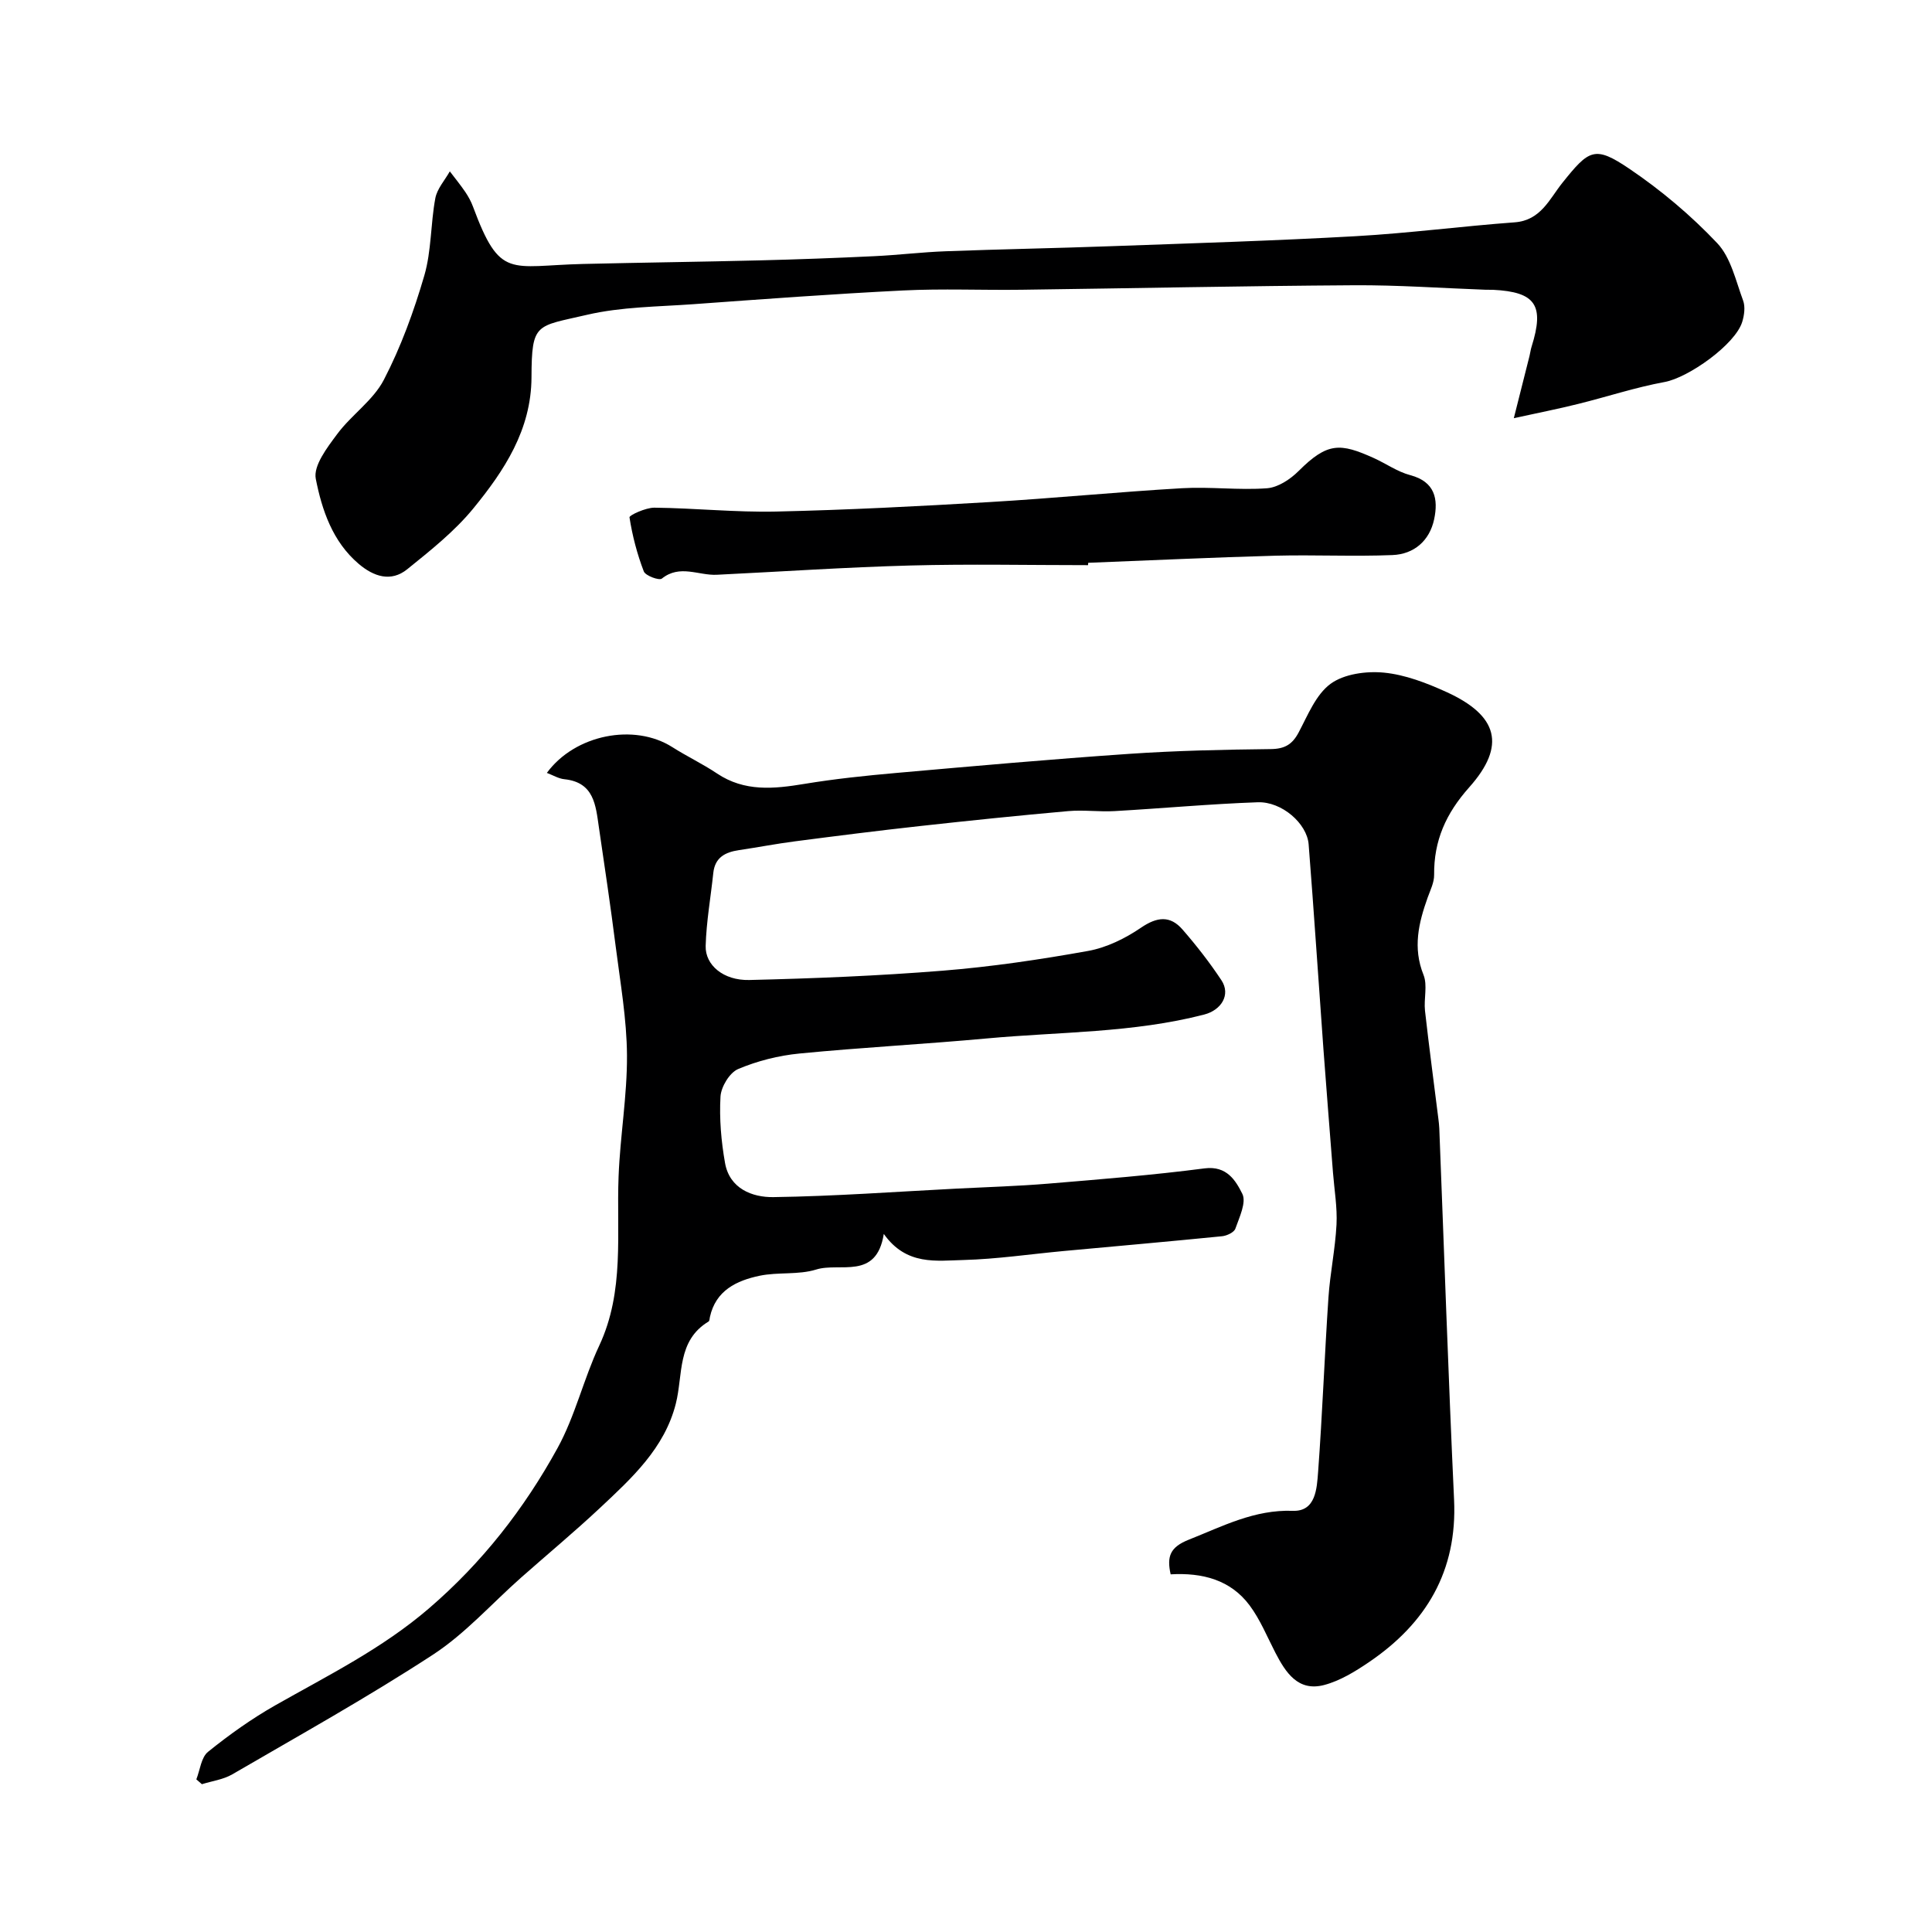
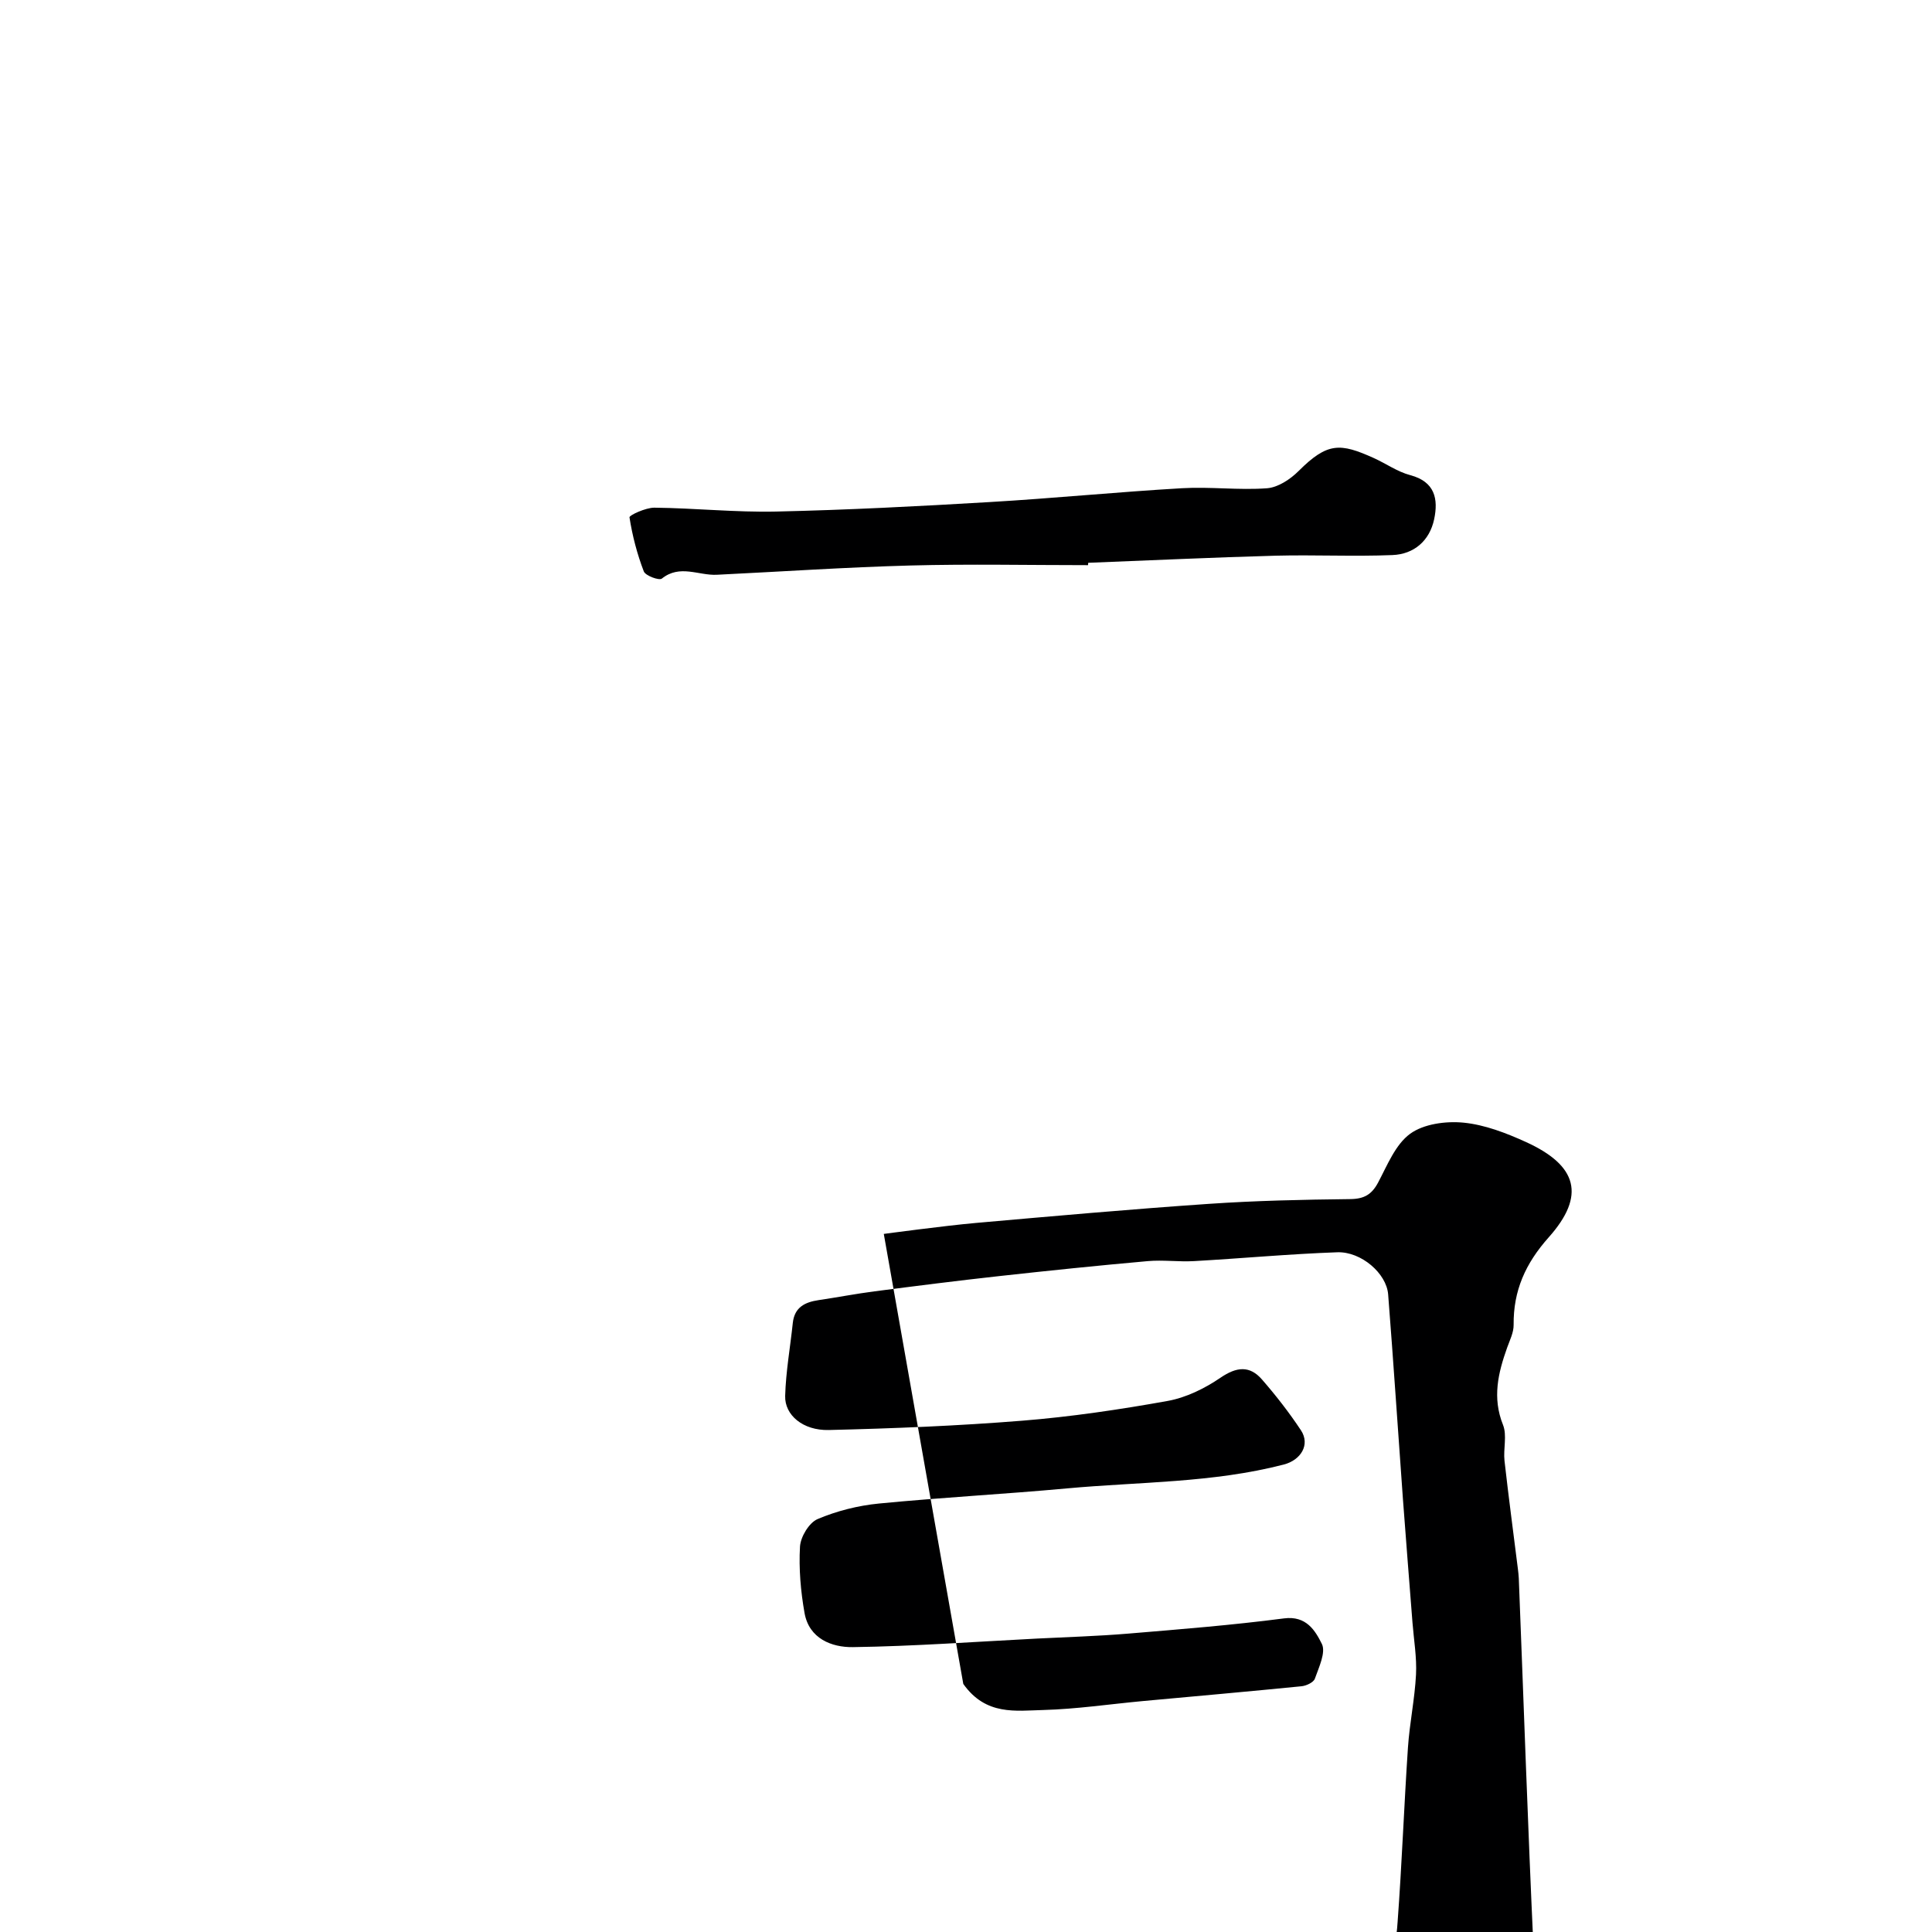
<svg xmlns="http://www.w3.org/2000/svg" enable-background="new 0 0 400 400" viewBox="0 0 400 400">
  <g fill="#000001">
-     <path d="m182.98 255.47c-1.53 9.64-9.07 5.83-13.99 7.37-3.68 1.15-7.89.49-11.72 1.29-4.76 1-9.08 3.03-10.29 8.54-.07.32-.07.8-.27.93-6.59 3.97-5.27 11.02-6.79 17.02-2.34 9.24-9.14 15.43-15.74 21.62-5.29 4.95-10.87 9.59-16.3 14.39-6.05 5.35-11.53 11.57-18.22 15.94-13.5 8.81-27.63 16.68-41.57 24.79-1.86 1.08-4.18 1.38-6.29 2.04-.38-.33-.77-.67-1.15-1 .77-1.95 1-4.57 2.43-5.71 4.4-3.55 9.06-6.87 13.98-9.66 10.9-6.18 22.06-11.7 31.75-20.03 11.04-9.49 19.72-20.64 26.61-33.17 3.66-6.65 5.4-14.31 8.64-21.22 5.3-11.31 3.55-23.24 4.01-35.02.32-8.38 1.79-16.74 1.74-25.11-.05-7.5-1.38-15-2.33-22.47-1.05-8.27-2.28-16.51-3.49-24.76-.66-4.51-.97-9.28-7.14-9.92-1.2-.12-2.35-.83-3.63-1.31 5.84-7.96 18.1-10.34 25.97-5.34 3.02 1.92 6.29 3.47 9.26 5.46 5.71 3.82 11.77 3.2 18.07 2.16s12.68-1.71 19.05-2.27c16.06-1.42 32.11-2.85 48.19-3.95 9.75-.67 19.54-.88 29.32-.99 2.89-.03 4.46-.94 5.79-3.44 1.9-3.58 3.57-7.85 6.62-10.08 2.81-2.05 7.39-2.66 11.03-2.31 4.42.43 8.86 2.15 12.97 4.02 10.66 4.86 12.39 11.09 4.7 19.72-4.83 5.42-7.34 11.04-7.27 18.14.02 1.55-.78 3.14-1.33 4.67-1.88 5.26-3.12 10.41-.87 16.02.87 2.17.04 4.96.31 7.43.84 7.47 1.84 14.92 2.77 22.37.08.66.16 1.32.19 1.98 1.01 25.63 1.87 51.27 3.06 76.89.69 14.79-5.79 25.6-17.62 33.63-2.86 1.94-5.98 3.86-9.27 4.73-5.4 1.42-7.96-2.55-10.11-6.69-1.71-3.31-3.13-6.84-5.33-9.79-3.94-5.29-9.77-6.81-16.35-6.43-.82-3.7-.14-5.63 3.77-7.18 7-2.77 13.55-6.25 21.53-5.97 4.77.17 4.97-4.66 5.23-8.06.89-12.02 1.33-24.06 2.14-36.09.34-5.05 1.41-10.06 1.67-15.12.18-3.56-.45-7.16-.73-10.75-.66-8.53-1.35-17.06-1.98-25.6-1.03-14.12-1.95-28.25-3.06-42.37-.34-4.32-5.57-8.89-10.55-8.71-9.89.35-19.76 1.27-29.64 1.83-3.18.18-6.41-.28-9.57 0-10.26.91-20.51 1.97-30.75 3.1-8.62.95-17.23 2.04-25.84 3.16-3.88.5-7.72 1.25-11.59 1.82-2.84.42-4.98 1.5-5.32 4.73-.53 5.04-1.44 10.06-1.58 15.11-.11 3.96 3.68 7.17 9.01 7.05 13.37-.32 26.75-.86 40.08-1.93 10.08-.81 20.14-2.3 30.1-4.09 3.83-.69 7.69-2.59 10.94-4.81 3.33-2.27 6.04-2.57 8.6.38 2.9 3.33 5.63 6.84 8.06 10.51 1.97 2.99-.04 6.18-3.57 7.09-14.74 3.82-29.92 3.56-44.91 4.94-12.95 1.19-25.95 1.87-38.89 3.13-4.32.42-8.73 1.53-12.71 3.22-1.76.75-3.52 3.67-3.64 5.7-.26 4.55.14 9.23.94 13.74.94 5.32 5.64 7.13 10 7.07 12.71-.18 25.41-1.12 38.11-1.77 6.27-.32 12.55-.5 18.8-1.02 10.8-.9 21.62-1.76 32.37-3.16 4.63-.6 6.47 2.57 7.82 5.27.88 1.76-.61 4.85-1.44 7.21-.27.77-1.76 1.47-2.76 1.57-10.95 1.09-21.92 2.06-32.89 3.07-6.87.64-13.72 1.66-20.6 1.85-5.62.13-11.85 1.22-16.54-5.4z" />
-     <path d="m313.42 86.58c1.29-5.12 2.27-9 3.25-12.89.16-.64.23-1.3.43-1.92 2.7-8.58.84-11.33-7.99-11.77-.5-.02-1 .01-1.5-.01-9.1-.33-18.2-.99-27.3-.93-22.93.14-45.86.63-68.8.93-8.19.11-16.4-.26-24.58.15-14.47.72-28.93 1.79-43.38 2.84-7.37.53-14.9.54-22.03 2.2-10.55 2.46-11.44 1.54-11.48 12.93-.04 10.88-5.65 19.35-12.08 27.2-3.88 4.73-8.84 8.66-13.64 12.54-3.38 2.73-6.95 1.53-10.06-1.11-5.42-4.61-7.61-11.16-8.88-17.6-.54-2.73 2.38-6.51 4.44-9.28 2.94-3.96 7.44-6.96 9.65-11.22 3.54-6.82 6.22-14.19 8.38-21.59 1.49-5.12 1.29-10.71 2.28-16.01.37-1.97 1.96-3.71 3-5.56 1.07 1.41 2.2 2.79 3.2 4.26.64.95 1.21 1.98 1.6 3.05 5.63 15.16 7.58 12.22 22.79 11.86 12.16-.29 24.32-.44 36.48-.74 7.94-.2 15.87-.49 23.8-.87 4.94-.23 9.86-.84 14.8-1.02 11.43-.43 22.87-.63 34.3-1.05 16.87-.61 33.75-1.12 50.6-2.07 10.99-.62 21.93-2.06 32.91-2.87 5.41-.4 7.21-4.87 9.86-8.17 5.54-6.92 6.69-7.78 13.9-2.9 6.55 4.43 12.73 9.64 18.16 15.38 2.83 2.99 3.84 7.79 5.36 11.88.48 1.29.24 3.04-.18 4.42-1.45 4.71-11.17 11.56-16.07 12.45-6.05 1.11-11.95 3.07-17.94 4.55-4.04 1.01-8.12 1.81-13.28 2.94z" />
+     <path d="m182.98 255.47s12.68-1.71 19.05-2.27c16.06-1.42 32.11-2.85 48.19-3.95 9.75-.67 19.54-.88 29.32-.99 2.89-.03 4.46-.94 5.79-3.44 1.9-3.58 3.57-7.85 6.62-10.08 2.81-2.05 7.39-2.66 11.03-2.31 4.42.43 8.86 2.15 12.97 4.02 10.66 4.86 12.39 11.09 4.7 19.72-4.83 5.42-7.34 11.04-7.27 18.14.02 1.55-.78 3.14-1.33 4.67-1.88 5.26-3.12 10.41-.87 16.02.87 2.17.04 4.96.31 7.43.84 7.47 1.84 14.92 2.77 22.37.08.66.16 1.32.19 1.98 1.01 25.63 1.87 51.27 3.06 76.89.69 14.79-5.79 25.6-17.62 33.63-2.86 1.94-5.98 3.86-9.27 4.73-5.4 1.42-7.96-2.55-10.11-6.69-1.71-3.31-3.13-6.84-5.33-9.79-3.94-5.29-9.77-6.81-16.35-6.43-.82-3.7-.14-5.63 3.77-7.18 7-2.77 13.55-6.25 21.53-5.97 4.77.17 4.97-4.66 5.23-8.06.89-12.02 1.33-24.06 2.14-36.09.34-5.05 1.41-10.06 1.67-15.12.18-3.56-.45-7.16-.73-10.75-.66-8.53-1.35-17.06-1.98-25.6-1.03-14.12-1.95-28.25-3.06-42.37-.34-4.32-5.57-8.89-10.55-8.71-9.89.35-19.76 1.27-29.64 1.83-3.18.18-6.41-.28-9.57 0-10.26.91-20.51 1.97-30.75 3.1-8.62.95-17.23 2.04-25.84 3.16-3.88.5-7.72 1.25-11.59 1.82-2.84.42-4.98 1.5-5.32 4.73-.53 5.04-1.44 10.06-1.58 15.11-.11 3.96 3.68 7.17 9.01 7.05 13.37-.32 26.75-.86 40.08-1.93 10.08-.81 20.14-2.3 30.1-4.09 3.83-.69 7.69-2.59 10.94-4.81 3.33-2.27 6.04-2.57 8.6.38 2.9 3.33 5.63 6.84 8.06 10.51 1.97 2.99-.04 6.18-3.57 7.09-14.74 3.82-29.92 3.56-44.91 4.94-12.95 1.19-25.95 1.87-38.89 3.13-4.32.42-8.73 1.53-12.71 3.22-1.76.75-3.52 3.67-3.64 5.7-.26 4.55.14 9.23.94 13.74.94 5.32 5.64 7.13 10 7.07 12.71-.18 25.41-1.12 38.11-1.77 6.27-.32 12.55-.5 18.8-1.02 10.8-.9 21.62-1.76 32.37-3.16 4.63-.6 6.47 2.57 7.82 5.27.88 1.76-.61 4.85-1.44 7.21-.27.77-1.76 1.47-2.76 1.57-10.95 1.09-21.92 2.06-32.89 3.07-6.87.64-13.72 1.66-20.6 1.85-5.62.13-11.85 1.22-16.54-5.4z" />
    <path d="m225.27 117.01c-12.26 0-24.54-.26-36.79.07-13.37.36-26.73 1.27-40.09 1.92-3.76.18-7.64-2.2-11.36.79-.55.45-3.4-.59-3.74-1.49-1.38-3.6-2.37-7.39-2.96-11.19-.07-.43 3.35-2.01 5.14-2 8.43.09 16.86.99 25.28.8 14.7-.33 29.4-1.09 44.09-1.96 13.31-.78 26.58-2.1 39.89-2.87 5.84-.34 11.75.44 17.58.01 2.29-.17 4.84-1.86 6.56-3.58 5.98-5.98 8.63-5.8 15.55-2.68 2.53 1.14 4.9 2.84 7.54 3.54 5.16 1.36 5.85 4.97 4.96 9.16-.95 4.43-4.16 7.21-8.62 7.39-8.05.33-16.13-.08-24.19.13-12.94.35-25.87.97-38.8 1.47-.03.16-.04.32-.04.49z" />
  </g>
</svg>